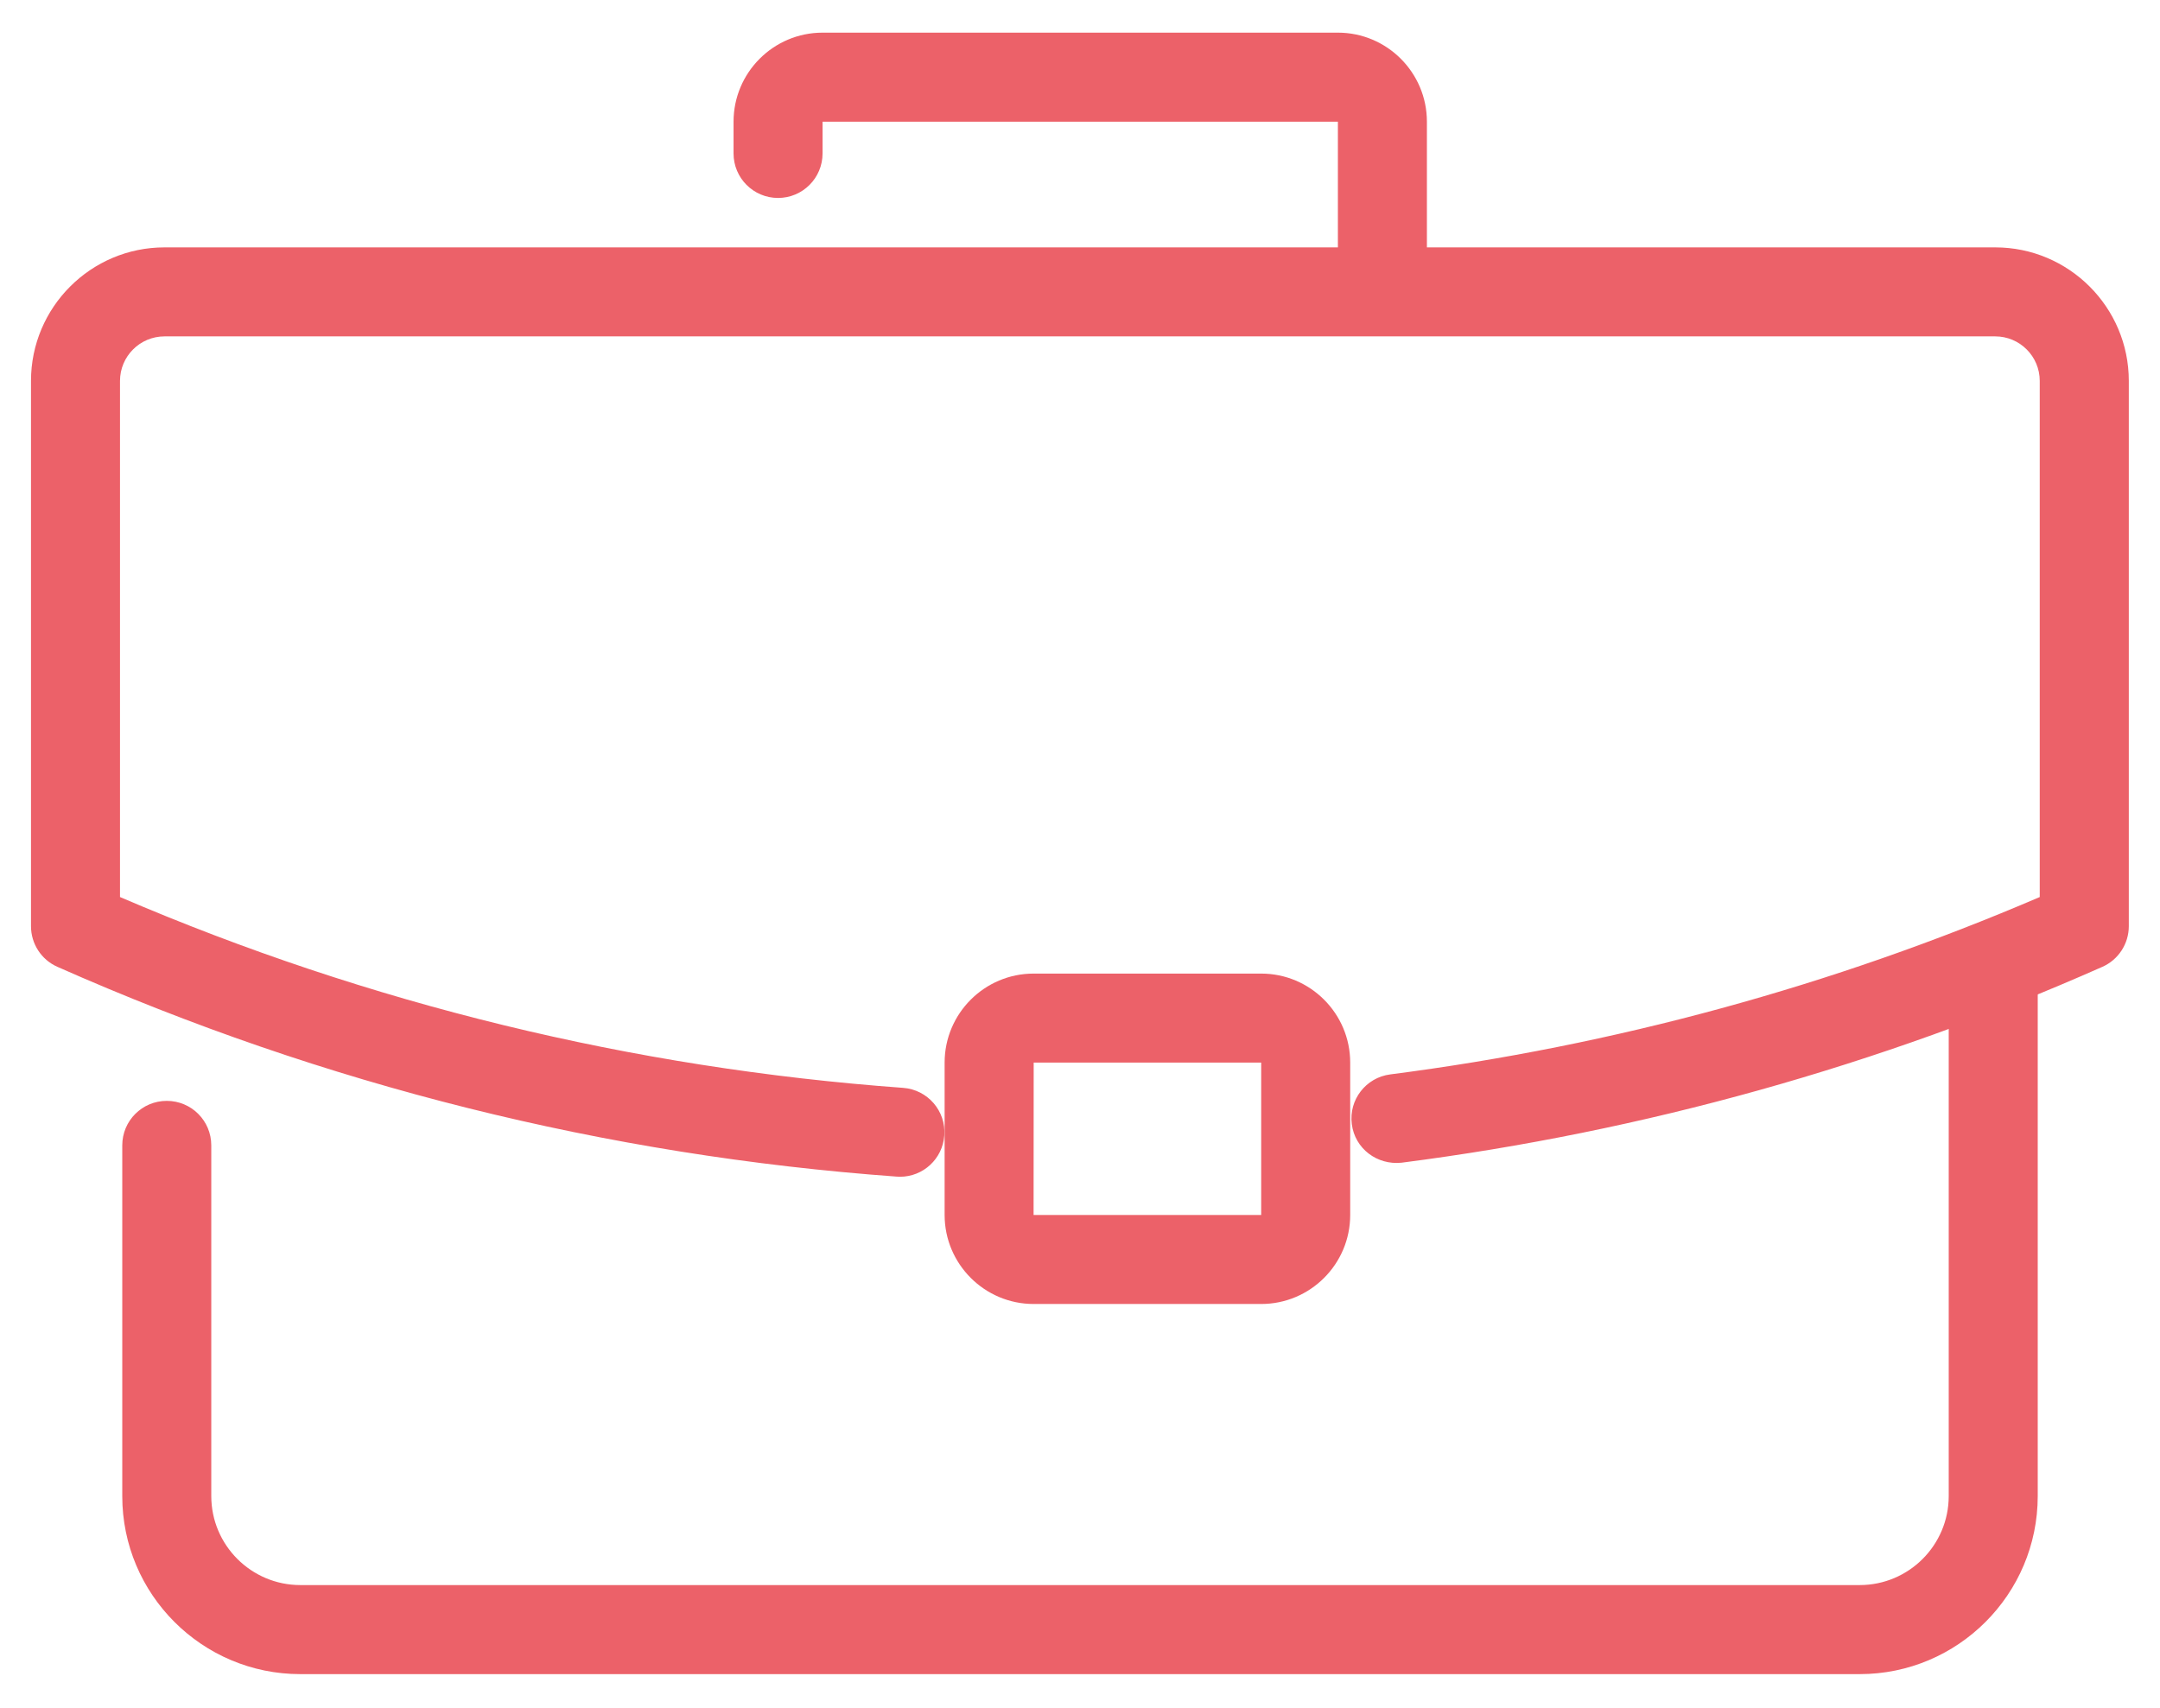
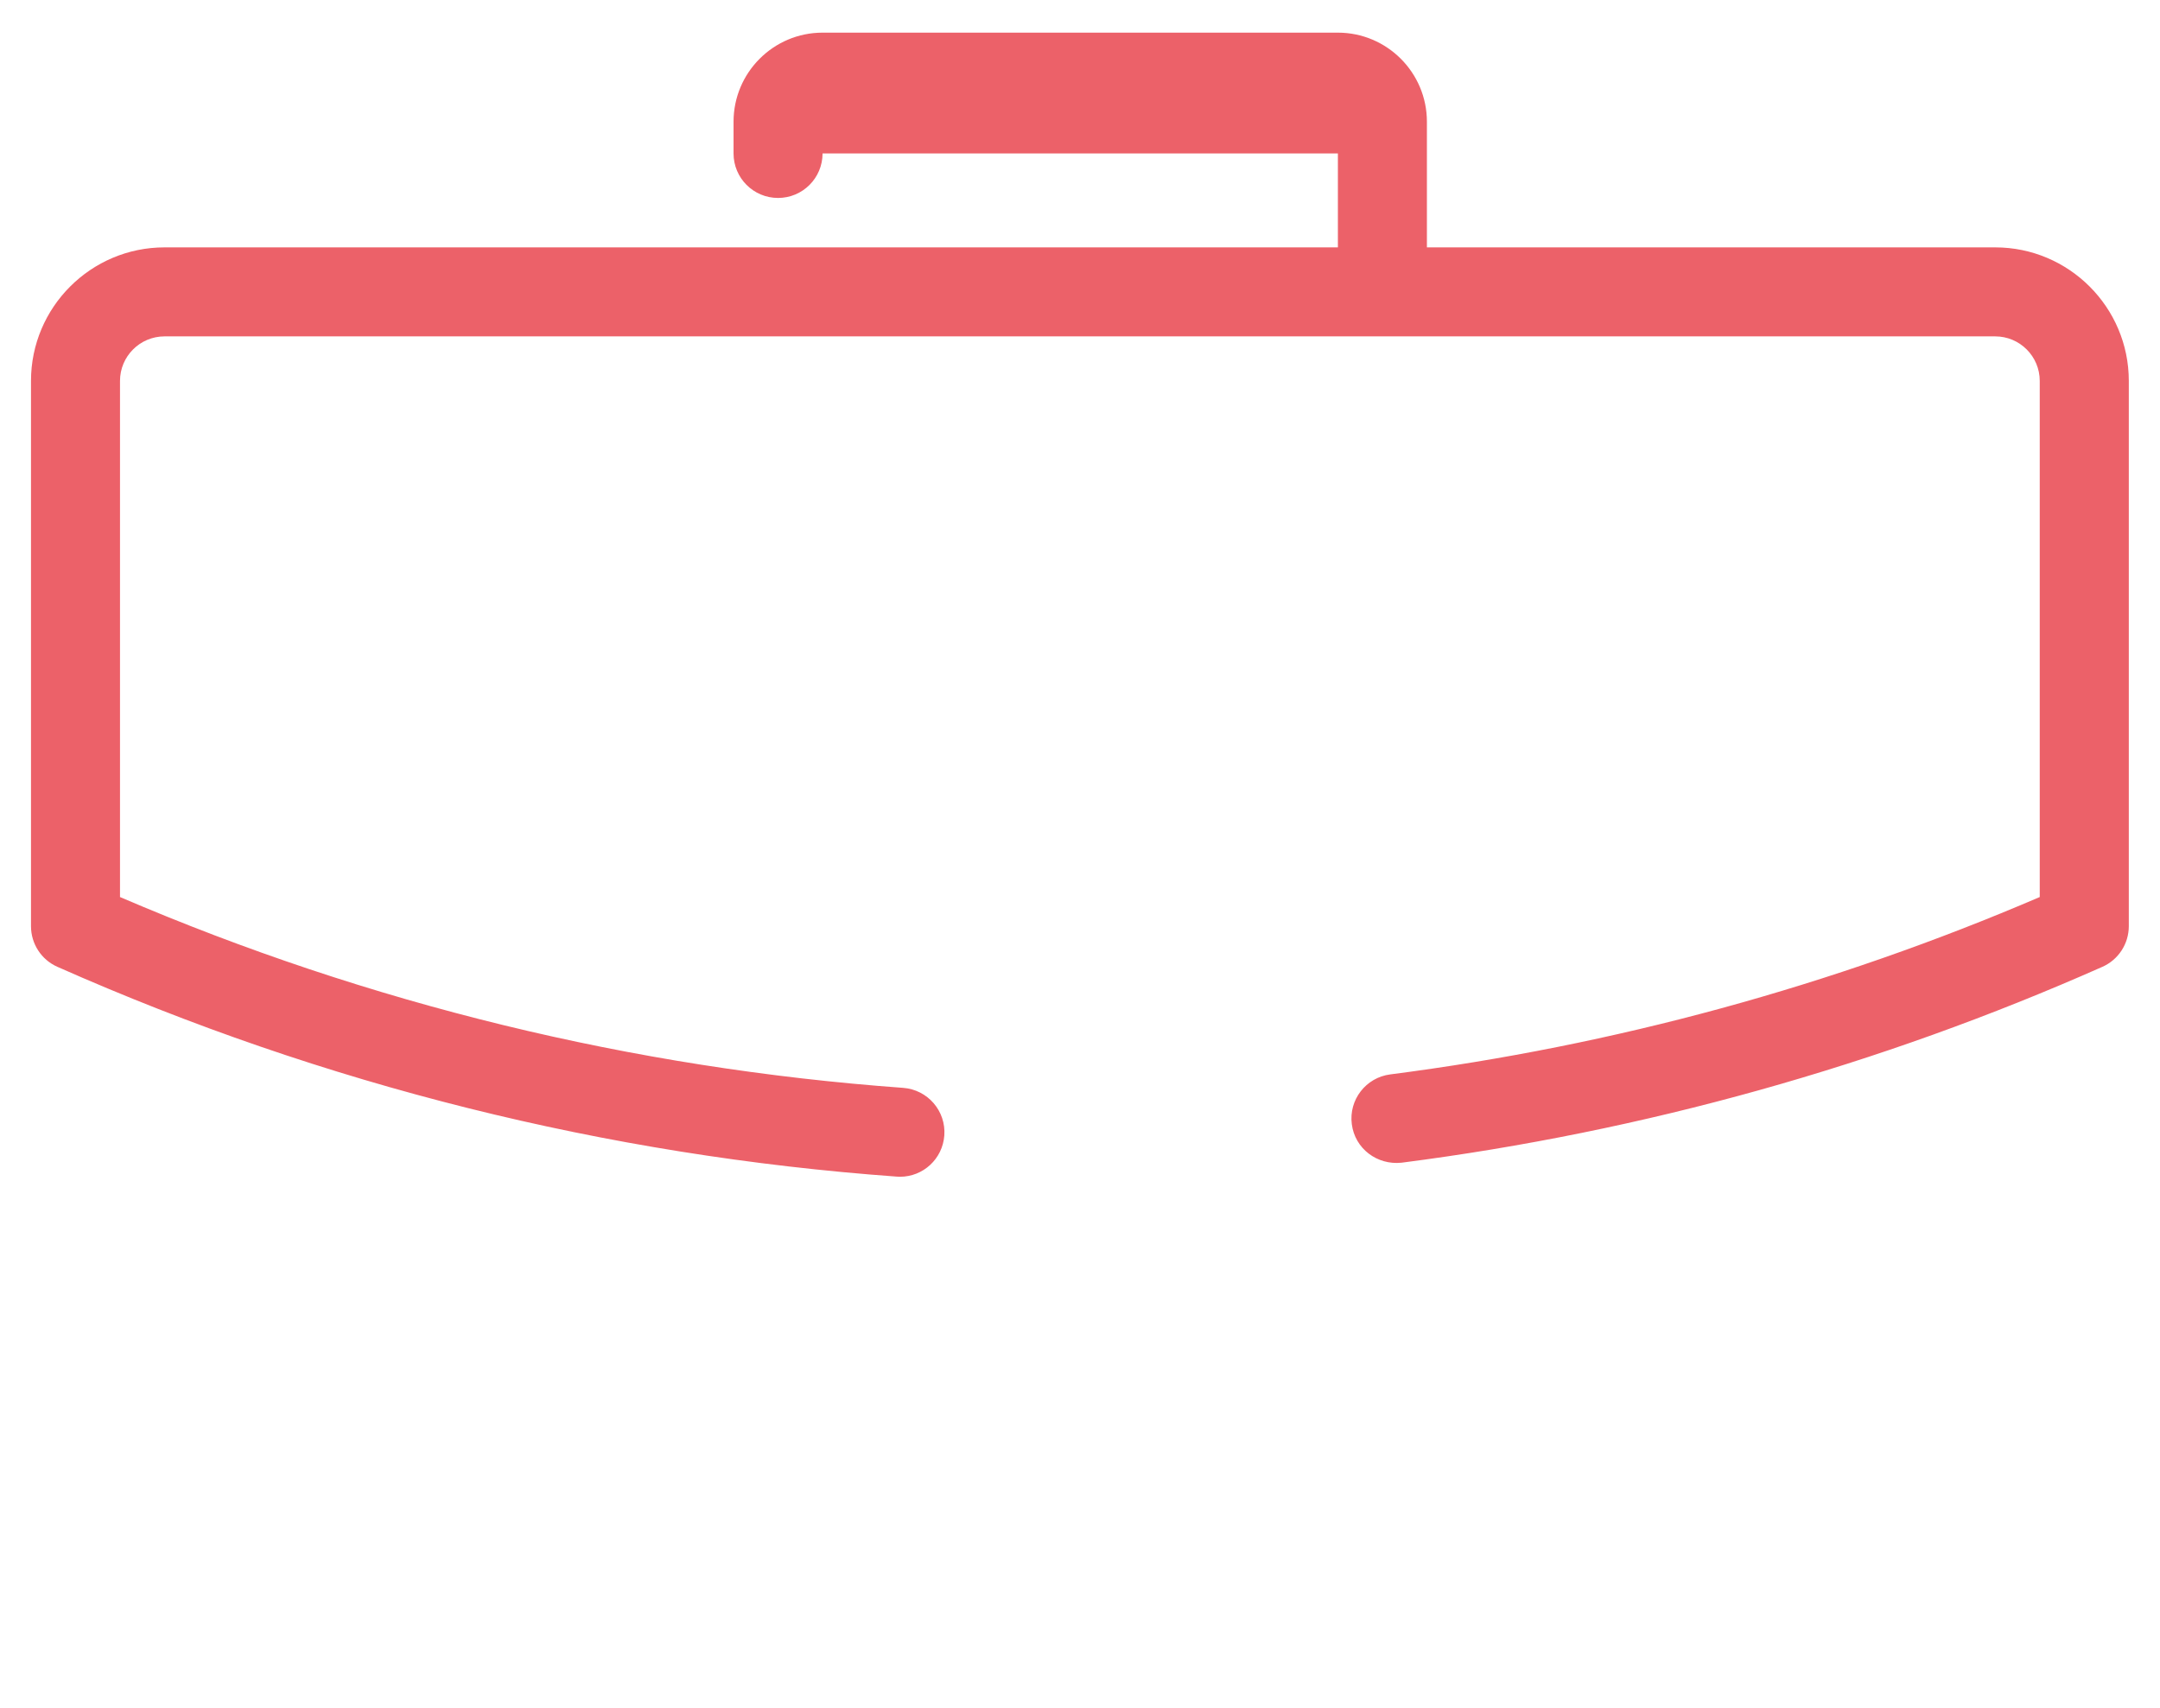
<svg xmlns="http://www.w3.org/2000/svg" width="43" height="34" viewBox="0 0 43 34" fill="none">
  <path d="M17.916 23.428C18.377 23.428 18.765 23.073 18.799 22.605C18.834 22.117 18.467 21.694 17.979 21.658C12.592 21.266 7.349 19.988 2.389 17.859V7.583C2.389 7.095 2.786 6.697 3.275 6.697H39.72C40.209 6.697 40.606 7.095 40.606 7.583V17.859C36.479 19.631 32.132 20.817 27.677 21.39C27.191 21.452 26.848 21.896 26.911 22.381C26.973 22.868 27.414 23.2 27.903 23.148C32.718 22.529 37.411 21.217 41.852 19.249C42.172 19.108 42.379 18.79 42.379 18.439V7.583C42.379 6.118 41.186 4.925 39.72 4.925H3.275C1.809 4.925 0.617 6.118 0.617 7.583V18.439C0.617 18.79 0.823 19.108 1.144 19.249C6.446 21.6 12.067 23.005 17.851 23.425C17.873 23.427 17.895 23.428 17.916 23.428Z" fill="#EC6169" />
-   <path d="M5.978 33.33H37.022C38.977 33.33 40.566 31.74 40.566 29.785V19.718C40.566 19.228 40.169 18.832 39.68 18.832C39.191 18.832 38.794 19.228 38.794 19.718V29.785C38.794 30.762 37.999 31.557 37.022 31.557H5.979C5.001 31.557 4.206 30.762 4.206 29.785V22.803C4.206 22.313 3.81 21.917 3.32 21.917C2.83 21.917 2.434 22.313 2.434 22.803V29.785C2.433 31.741 4.023 33.33 5.978 33.33Z" fill="#EC6169" />
-   <path d="M27.52 6.134C28.009 6.134 28.406 5.737 28.406 5.248V2.423C28.406 1.445 27.611 0.65 26.634 0.65H16.375C15.398 0.65 14.603 1.445 14.603 2.423V3.055C14.603 3.544 14.999 3.941 15.489 3.941C15.979 3.941 16.375 3.544 16.375 3.055V2.423H26.634V5.248C26.634 5.737 27.03 6.134 27.52 6.134Z" fill="#EC6169" />
-   <path d="M20.577 25.961H25.107C26.084 25.961 26.879 25.166 26.879 24.189V21.155C26.879 20.178 26.084 19.383 25.107 19.383H20.577C19.6 19.383 18.805 20.178 18.805 21.155V24.189C18.805 25.166 19.601 25.961 20.577 25.961ZM25.107 21.155V24.189H20.576L20.578 21.155H25.107Z" fill="#EC6169" />
+   <path d="M27.52 6.134C28.009 6.134 28.406 5.737 28.406 5.248V2.423C28.406 1.445 27.611 0.65 26.634 0.65H16.375C15.398 0.65 14.603 1.445 14.603 2.423V3.055C14.603 3.544 14.999 3.941 15.489 3.941C15.979 3.941 16.375 3.544 16.375 3.055H26.634V5.248C26.634 5.737 27.03 6.134 27.52 6.134Z" fill="#EC6169" />
</svg>